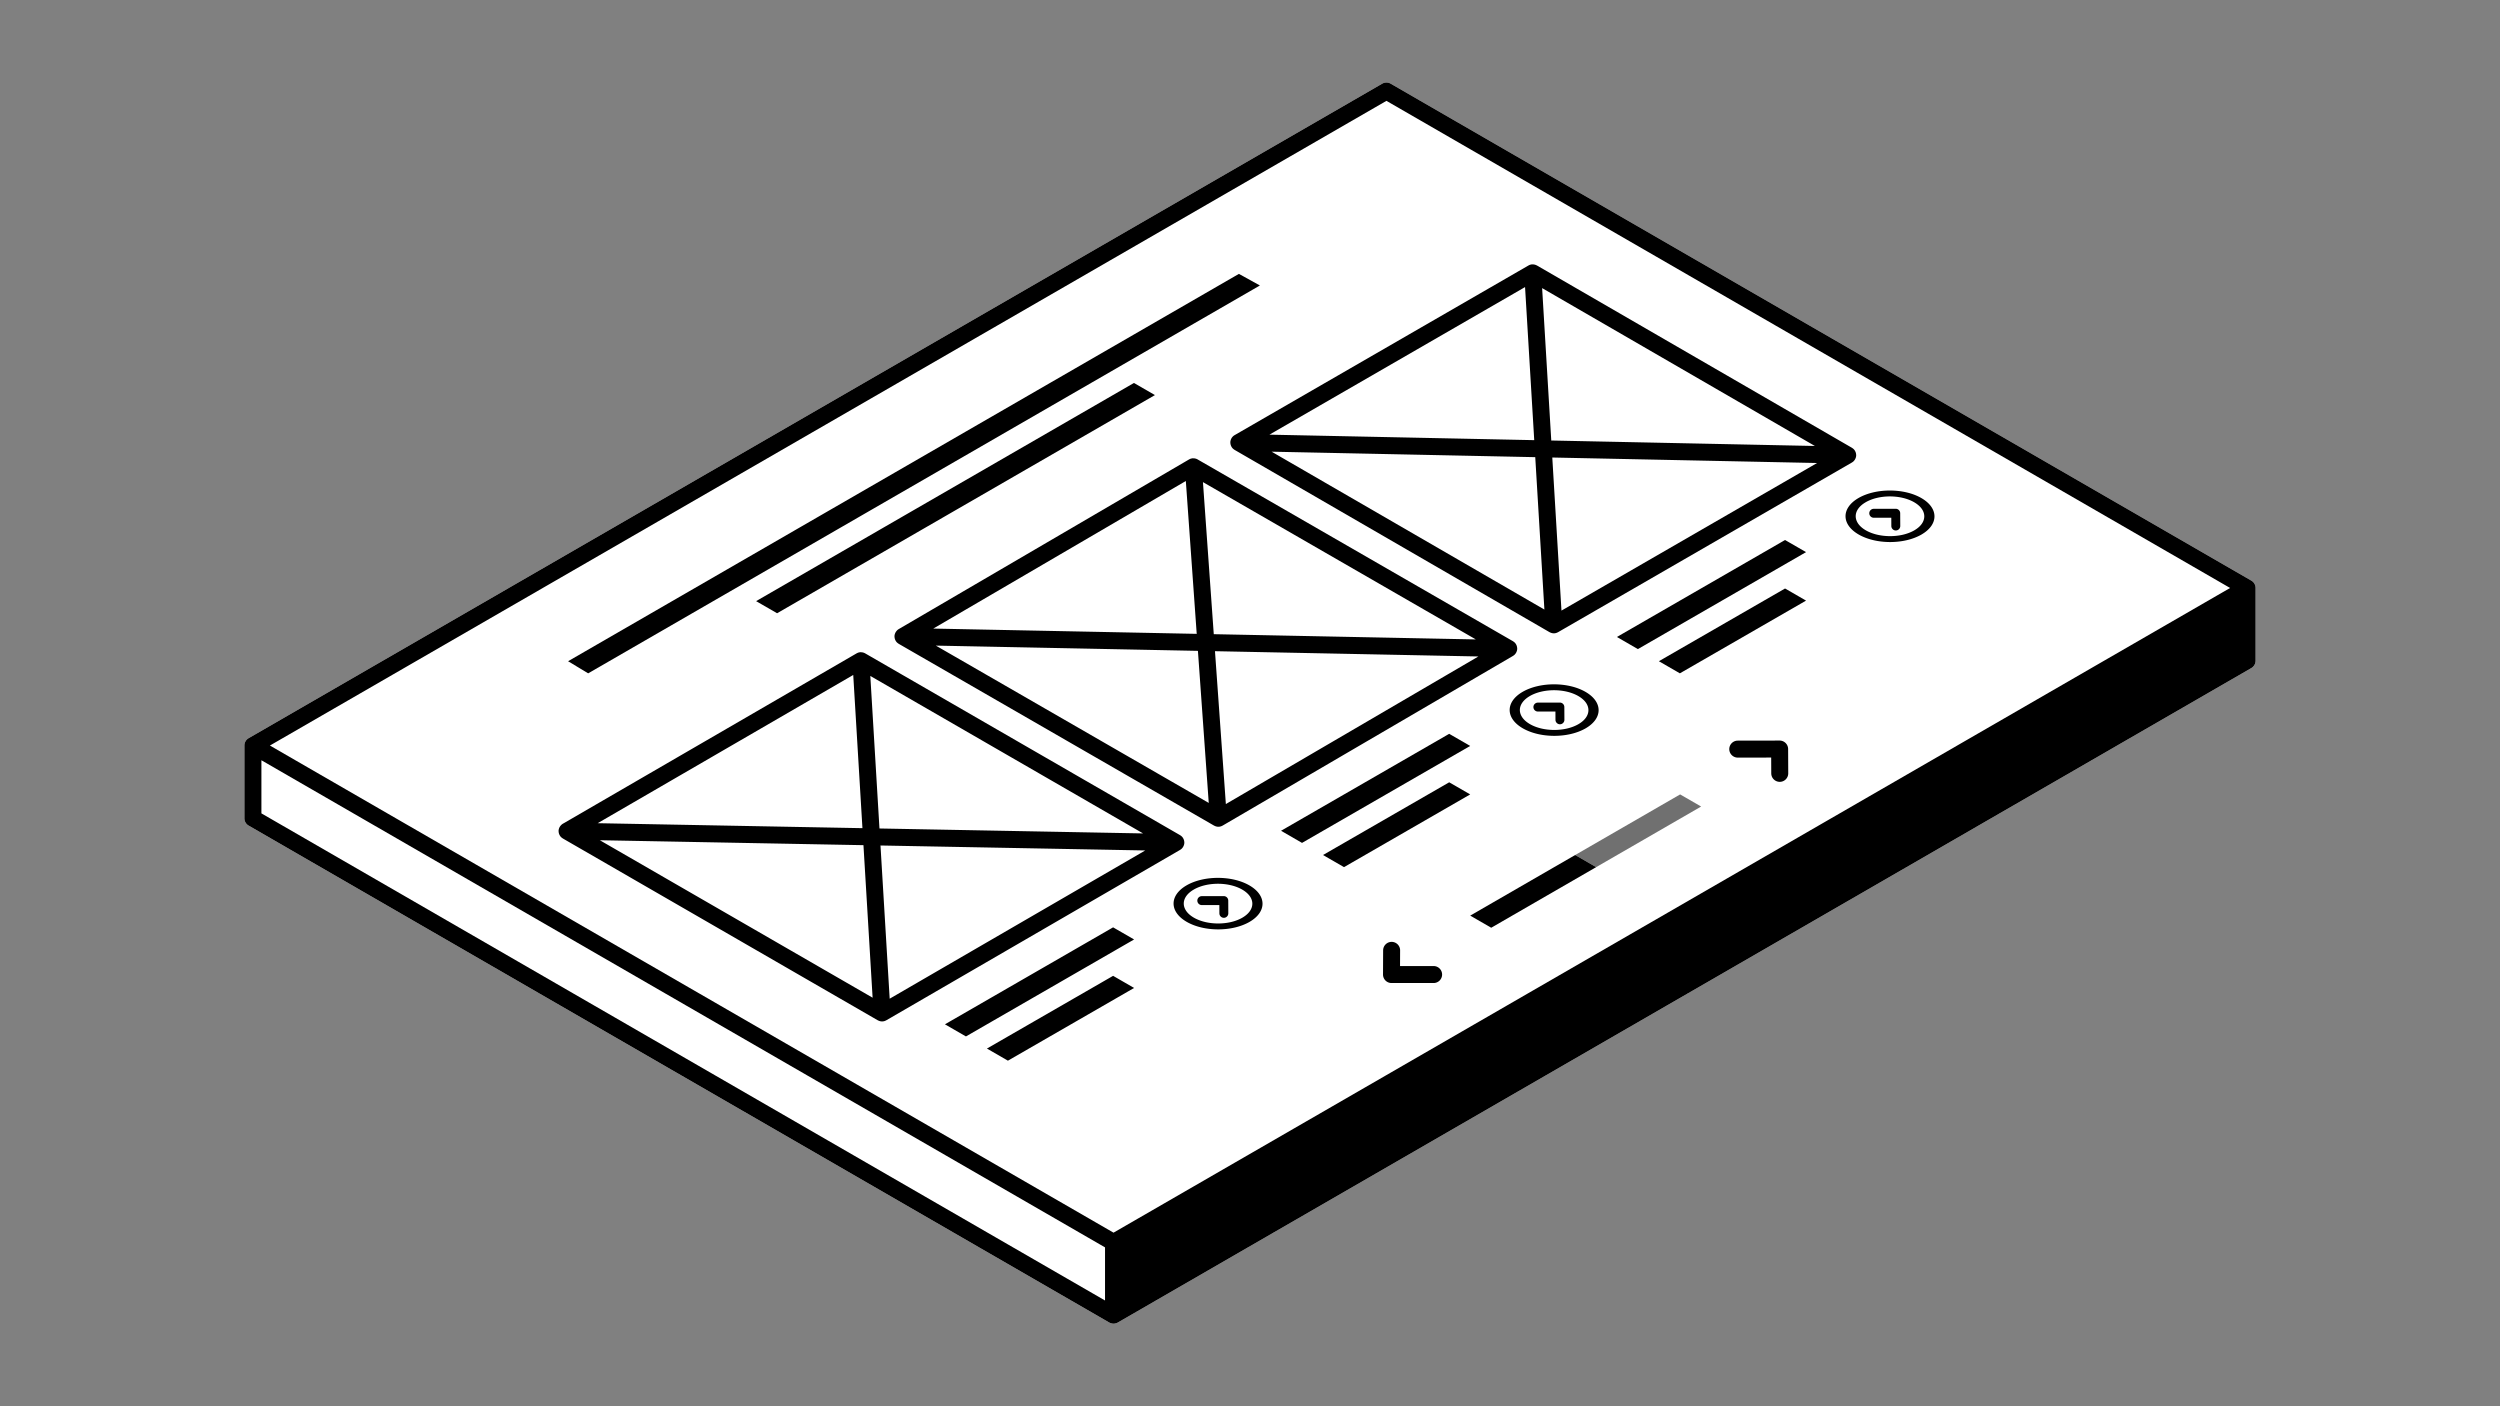
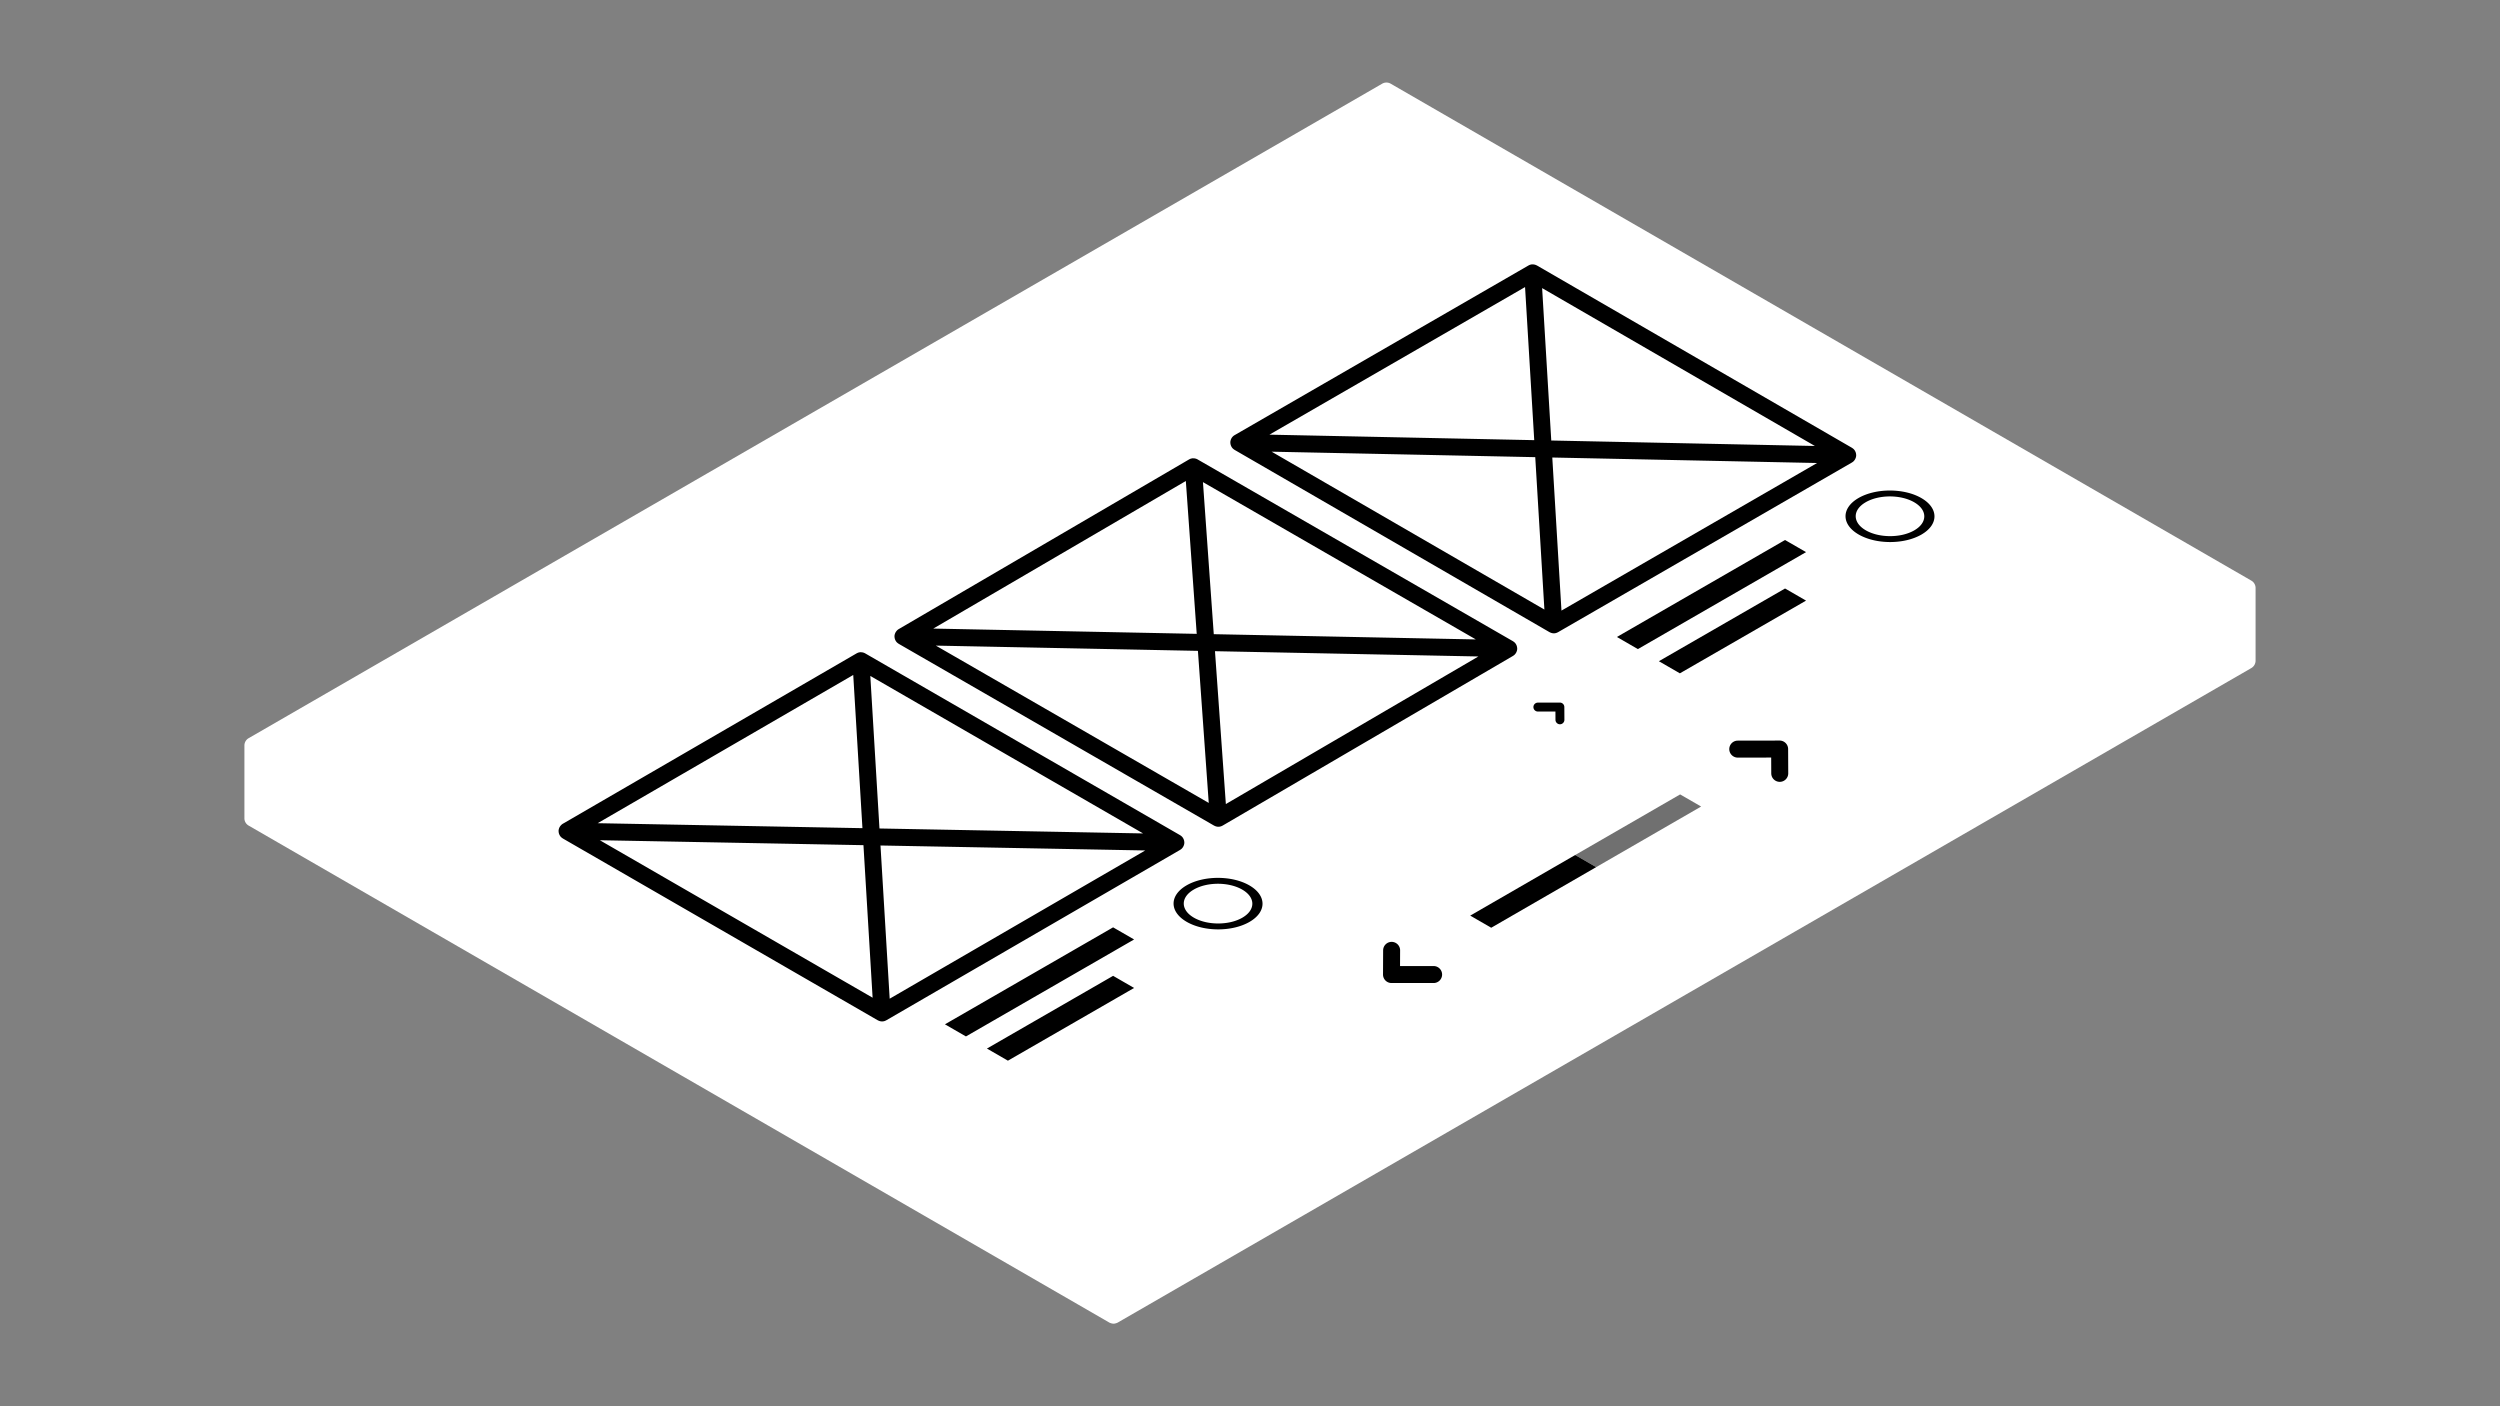
<svg xmlns="http://www.w3.org/2000/svg" xmlns:xlink="http://www.w3.org/1999/xlink" xml:space="preserve" width="736" height="414">
  <rect width="100%" height="100%" fill="#808080" stroke="none" />
  <path fill="#FFF" d="M662.795 170.939 532.938 95.96 409.42 24.639a2.465 2.465 0 0 0-1.252-.337 2.466 2.466 0 0 0-1.253.337L73.206 217.318a2.49 2.49 0 0 0-1.25 2.17v21.41a2.47 2.47 0 0 0 1.25 2.16l127.47 73.604 125.895 72.695c.131.075.268.118.403.168.149.055.297.095.45.12.132.021.265.053.396.053l.002-.001.004.001c.153 0 .307-.032.459-.061.127-.024.25-.06.371-.104.141-.051.285-.097.42-.176l333.719-192.68c.77-.45 1.25-1.28 1.25-2.17v-21.41c0-.888-.481-1.718-1.25-2.158" />
  <path fill="#000000" d="m432.832 269.559 6.181 3.568 30.899-17.842-6.181-3.568z" />
  <g opacity=".56">
    <defs>
      <path id="a" d="M463.732 233.876h37.078v21.409h-37.078z" />
    </defs>
    <clipPath id="b">
      <use xlink:href="#a" overflow="visible" />
    </clipPath>
    <path fill="#000000" d="m463.731 251.717 30.9-17.841 6.181 3.568-30.9 17.841z" clip-path="url(#b)" />
  </g>
-   <path fill="#000000" d="M662.795 170.939 532.938 95.96 409.42 24.639a2.465 2.465 0 0 0-1.252-.337 2.466 2.466 0 0 0-1.253.337L73.206 217.318a2.49 2.49 0 0 0-1.25 2.17v21.41a2.47 2.47 0 0 0 1.25 2.16l127.471 73.604 125.894 72.695c.131.075.267.118.403.168.149.055.297.095.45.12.132.021.265.053.397.053l.002-.001.003.001c.154 0 .307-.032.46-.061.127-.024.25-.06.371-.104.141-.051.285-.097.419-.176l333.719-192.68c.77-.45 1.25-1.28 1.25-2.17v-21.41c0-.888-.481-1.718-1.25-2.158m-459.57 141.428L76.959 239.459V223.82l124.952 72.148 123.409 71.26v15.638l-122.095-70.499zm2.546-19.943L79.459 219.488 408.168 29.69l121.081 69.911 127.291 73.498-328.718 189.798-122.051-70.473z" />
  <path fill="#000000" d="M422.055 284.404h-9.883l.022-4.604a2.483 2.483 0 0 0-.724-1.772 2.492 2.492 0 0 0-1.776-.74 2.505 2.505 0 0 0-2.5 2.488l-.034 7.116a2.523 2.523 0 0 0 .729 1.777 2.486 2.486 0 0 0 1.771.734h12.395c1.379 0 2.5-1.121 2.5-2.5s-1.121-2.499-2.5-2.499M523.919 218.021l-12.325.021a2.502 2.502 0 0 0-2.495 2.503 2.504 2.504 0 0 0 2.505 2.496l9.833-.016.022 4.665a2.505 2.505 0 0 0 2.5 2.487H523.972a2.503 2.503 0 0 0 2.487-2.513l-.035-7.156a2.506 2.506 0 0 0-2.505-2.487M263.346 187.48a2.45 2.45 0 0 0 .284 1.053c.023.044.042.088.067.131.102.166.217.321.353.459.022.023.05.04.073.062.12.114.252.214.394.302.023.016.042.038.066.052l92.85 53.524c.026.016.056.021.084.034.139.074.286.135.439.182.049.015.096.031.145.043.187.044.378.075.578.075h.004c.058 0 .117-.002.176-.006.147-.011.287-.039.424-.073.018-.005.036-.005.055-.01a2.49 2.49 0 0 0 .557-.232c.015-.009.033-.012.048-.021l85.486-49.956c.017-.01.028-.025.044-.034.166-.103.322-.22.46-.358.021-.021.037-.046.058-.069a2.44 2.44 0 0 0 .554-.959c.014-.046.032-.089.044-.135a2.46 2.46 0 0 0 .078-.554l-.002-.031c0-.009.003-.017.003-.026 0-.034-.012-.067-.014-.1a2.519 2.519 0 0 0-.112-.642 2.66 2.66 0 0 0-.172-.411c-.023-.044-.042-.088-.068-.131a2.542 2.542 0 0 0-.352-.459c-.022-.023-.05-.04-.073-.062a2.484 2.484 0 0 0-.394-.303c-.023-.015-.042-.037-.066-.051l-92.842-53.519a2.514 2.514 0 0 0-.564-.234c-.049-.014-.098-.023-.149-.034a2.463 2.463 0 0 0-.441-.057c-.061-.002-.119-.007-.179-.005-.034.001-.067-.005-.101-.003-.144.011-.281.04-.415.072-.023.006-.046.006-.07.012a2.547 2.547 0 0 0-.548.229c-.016.01-.035.013-.051.022l-85.486 49.956a2.485 2.485 0 0 0-.698.64c-.036.046-.072.091-.105.139-.06.09-.115.181-.163.278a2.717 2.717 0 0 0-.123.299c-.024.071-.053.137-.072.21a2.427 2.427 0 0 0-.076.543c0 .01.003.02.003.031-.001.008-.004.017-.004.026-.001.035.011.067.013.101m94.342 4.231 77.55 1.552-74.347 43.448-3.203-45zm-.356-5.008-3.186-44.77 80.341 46.314-77.155-1.544zm-5.021-.099-77.55-1.552 74.347-43.447 3.203 44.999zm.356 5.007 3.187 44.771-80.342-46.314 77.155 1.543zM260.869 300.397c.018-.01.037-.013.054-.022l86.502-50.171c.017-.009.027-.023.043-.033.169-.104.327-.221.466-.359.018-.019.032-.04.051-.059a2.538 2.538 0 0 0 .562-.969c.014-.045.032-.088.044-.134.045-.181.076-.367.08-.562 0-.011-.003-.021-.003-.03 0-.007.003-.013.003-.02 0-.027-.01-.053-.011-.079a2.573 2.573 0 0 0-.066-.5 2.5 2.5 0 0 0-.221-.578c-.022-.043-.041-.087-.066-.128a2.553 2.553 0 0 0-.356-.464c-.017-.019-.04-.032-.058-.051a2.442 2.442 0 0 0-.409-.314c-.023-.014-.04-.034-.063-.048l-92.687-53.51-.023-.013-.016-.009c-.009-.006-.021-.008-.032-.014a2.54 2.54 0 0 0-.501-.207c-.061-.018-.121-.031-.182-.045a2.6 2.6 0 0 0-.408-.053c-.064-.003-.127-.01-.192-.008-.028 0-.056-.005-.084-.004-.168.01-.331.038-.488.079l-.008.002a2.443 2.443 0 0 0-.553.229c-.017.01-.038.013-.055.023l-86.501 50.171a2.463 2.463 0 0 0-.678.606 2.266 2.266 0 0 0-.153.201 2.326 2.326 0 0 0-.279.582c-.018.057-.042.111-.057.17a2.478 2.478 0 0 0-.08.556c0 .011.003.021.003.03 0 .007-.003.013-.003.02 0 .027.01.053.011.079.006.172.029.339.067.5.013.055.03.107.046.161.046.146.104.284.174.417.023.043.041.087.067.128.101.168.218.324.355.465.018.018.04.031.059.049.125.119.262.224.409.315.022.014.039.034.062.048l92.725 53.532c.026.016.057.021.084.035.139.073.284.134.437.18.049.016.097.032.148.044.188.045.379.076.579.076h.003a2.47 2.47 0 0 0 .632-.083l.013-.002c.197-.051.38-.133.554-.229m-6.968-56.586-77.953-1.462 75.245-43.643 2.708 45.105zm2.318-44.814 80.308 46.363-77.613-1.456-2.695-44.907zm-2.019 49.821 2.696 44.906-80.307-46.362 77.611 1.456zm5.014.094 77.953 1.462-75.246 43.642-2.707-45.104zM450.032 78.138c-.017.009-.036.012-.054.022l-86.519 49.952-.009.007a2.482 2.482 0 0 0-1.119 1.419c-.012.042-.029.081-.041.124a2.54 2.54 0 0 0-.08.564l.002.026-.003.024c0 .032.011.062.013.094.006.166.026.327.063.483.014.057.031.111.048.167.045.144.102.28.171.411.024.045.043.09.069.133.1.167.216.323.352.461.021.021.045.037.066.057.124.118.258.22.404.311.022.014.039.035.062.048l92.734 53.672c.025.015.055.02.082.033.14.076.287.136.441.184.049.015.096.031.146.043.188.045.379.076.58.076h.002a2.448 2.448 0 0 0 .636-.083l.006-.001c.196-.052.379-.133.553-.228.018-.01.037-.013.055-.023l86.519-49.952c.017-.01.03-.025.046-.036a2.52 2.52 0 0 0 .465-.357c.018-.018.031-.04.049-.058a2.462 2.462 0 0 0 .563-.963c.016-.048.035-.093.047-.142.045-.179.076-.365.08-.558l-.002-.027c0-.007.003-.015.003-.023 0-.032-.011-.062-.013-.094a2.475 2.475 0 0 0-.063-.483 2.438 2.438 0 0 0-.219-.578c-.023-.045-.043-.091-.068-.134a2.51 2.51 0 0 0-.353-.46c-.021-.021-.045-.037-.066-.058a2.54 2.54 0 0 0-.403-.31c-.022-.014-.039-.035-.063-.048L452.48 78.162c-.031-.018-.063-.023-.094-.039a2.518 2.518 0 0 0-.425-.176 2.622 2.622 0 0 0-.595-.104c-.068-.004-.134-.011-.201-.01-.029.001-.058-.005-.087-.003a2.399 2.399 0 0 0-1.046.308m6.961 56.555 77.962 1.617-75.259 43.452-2.703-45.069zm-2.323 44.762-80.303-46.477 77.611 1.611 2.692 44.866zm2.023-49.77-2.691-44.866 80.303 46.476-77.612-1.61zm-5.014-.104-77.962-1.617 75.259-43.451 2.703 45.068zM278.191 301.558l6.182 3.568 49.504-28.546-6.18-3.568zM290.552 308.694l6.18 3.569 37.145-21.41-6.179-3.569zM367.823 260.662c-5.127-2.96-13.419-2.956-18.519 0-5.093 2.968-5.067 7.767.06 10.727 5.134 2.964 13.419 2.964 18.52 0 5.093-2.96 5.072-7.763-.061-10.727m-2.065 9.499c-1.967 1.144-4.541 1.715-7.131 1.711-2.584 0-5.164-.565-7.15-1.711-1.979-1.143-2.961-2.635-2.976-4.136-.009-1.496.97-2.989 2.936-4.132 1.967-1.143 4.534-1.712 7.124-1.714 2.591.002 5.165.571 7.143 1.714 1.987 1.146 2.975 2.636 2.984 4.132.007 1.504-.964 2.994-2.93 4.136" />
-   <path fill="#000000" d="m360.281 263.817-6.477.011a1.315 1.315 0 0 0-1.31 1.315c.001.723.59 1.312 1.316 1.312l5.166-.009.012 2.451a1.318 1.318 0 0 0 1.314 1.308h.006a1.315 1.315 0 0 0 1.307-1.32l-.018-3.761a1.316 1.316 0 0 0-1.316-1.307M377.137 244.58l6.179 3.568 49.505-28.545-6.179-3.569zM389.496 251.717l6.18 3.568 37.145-21.409-6.178-3.568zM448.309 214.412c5.135 2.964 13.419 2.964 18.52 0 5.094-2.96 5.072-7.764-.061-10.727-5.127-2.96-13.419-2.956-18.52 0-5.093 2.967-5.066 7.767.061 10.727m2.072-9.496c1.967-1.143 4.534-1.71 7.124-1.714 2.591.004 5.165.571 7.144 1.714 1.986 1.146 2.975 2.636 2.982 4.133.009 1.504-.963 2.993-2.93 4.136s-4.54 1.714-7.13 1.71c-2.584 0-5.165-.563-7.15-1.71-1.979-1.143-2.961-2.636-2.976-4.136-.008-1.497.969-2.99 2.936-4.133" />
  <path fill="#000000" d="m452.754 209.478 5.167-.008.012 2.451c.004.72.593 1.307 1.313 1.307h.007a1.317 1.317 0 0 0 1.308-1.32l-.02-3.76a1.316 1.316 0 0 0-1.315-1.308l-6.477.011c-.724.002-1.312.591-1.311 1.314s.59 1.313 1.316 1.313M476.015 187.525l6.179 3.568 49.505-28.546-6.179-3.568zM488.374 194.662l6.18 3.568 37.145-21.41-6.179-3.568zM565.645 146.629c-5.127-2.959-13.418-2.956-18.518 0-5.094 2.968-5.066 7.768.061 10.728 5.133 2.963 13.419 2.963 18.519 0 5.093-2.961 5.072-7.764-.062-10.728m-2.065 9.5c-1.967 1.143-4.541 1.714-7.131 1.71-2.584 0-5.164-.564-7.15-1.71-1.979-1.143-2.961-2.636-2.976-4.136-.009-1.497.97-2.989 2.937-4.132s4.533-1.711 7.124-1.714c2.59.003 5.164.571 7.144 1.713 1.985 1.147 2.974 2.636 2.982 4.133.008 1.505-.963 2.993-2.93 4.136" />
-   <path fill="#000000" d="m558.104 149.785-6.476.011a1.315 1.315 0 0 0-1.312 1.315c.001.723.59 1.312 1.316 1.312l5.166-.009.012 2.452c.004.72.594 1.307 1.314 1.307h.006a1.316 1.316 0 0 0 1.308-1.321l-.019-3.76a1.316 1.316 0 0 0-1.315-1.307M370.914 84.045l-6.18-3.416-197.492 114.034 5.916 3.567zM333.835 112.744l-111.238 64.229 6.179 3.568 111.239-64.229z" />
</svg>